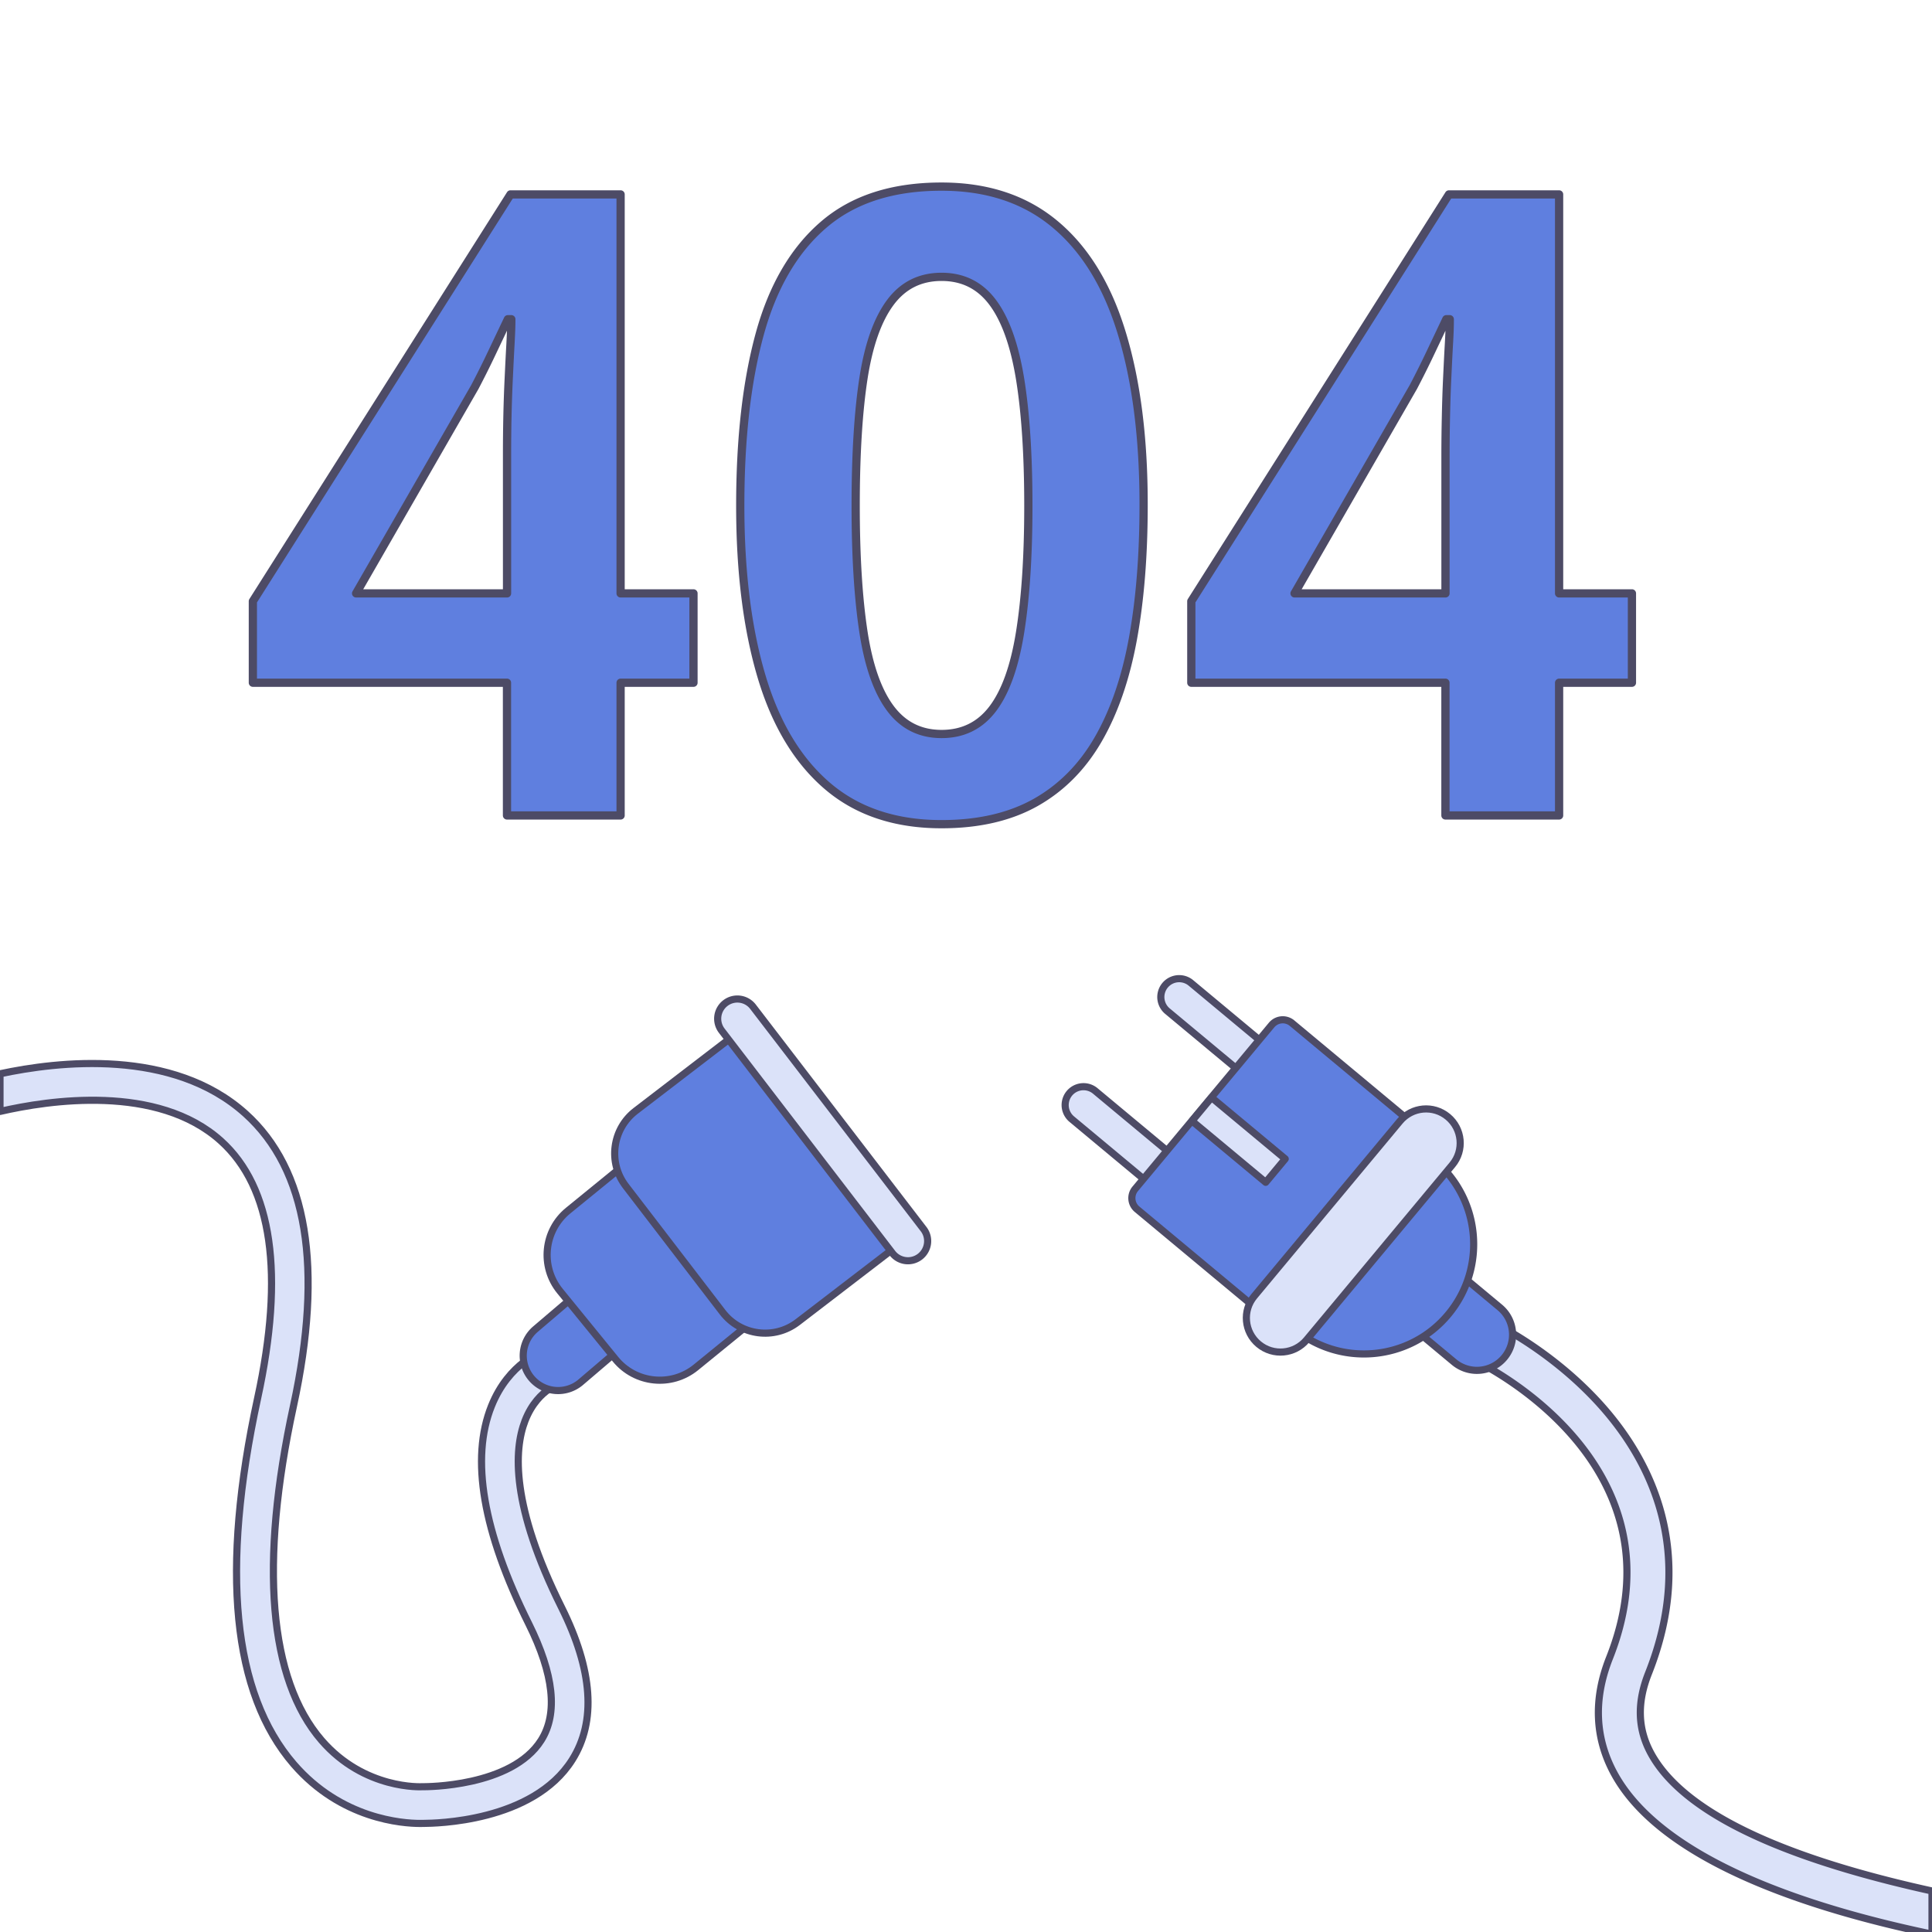
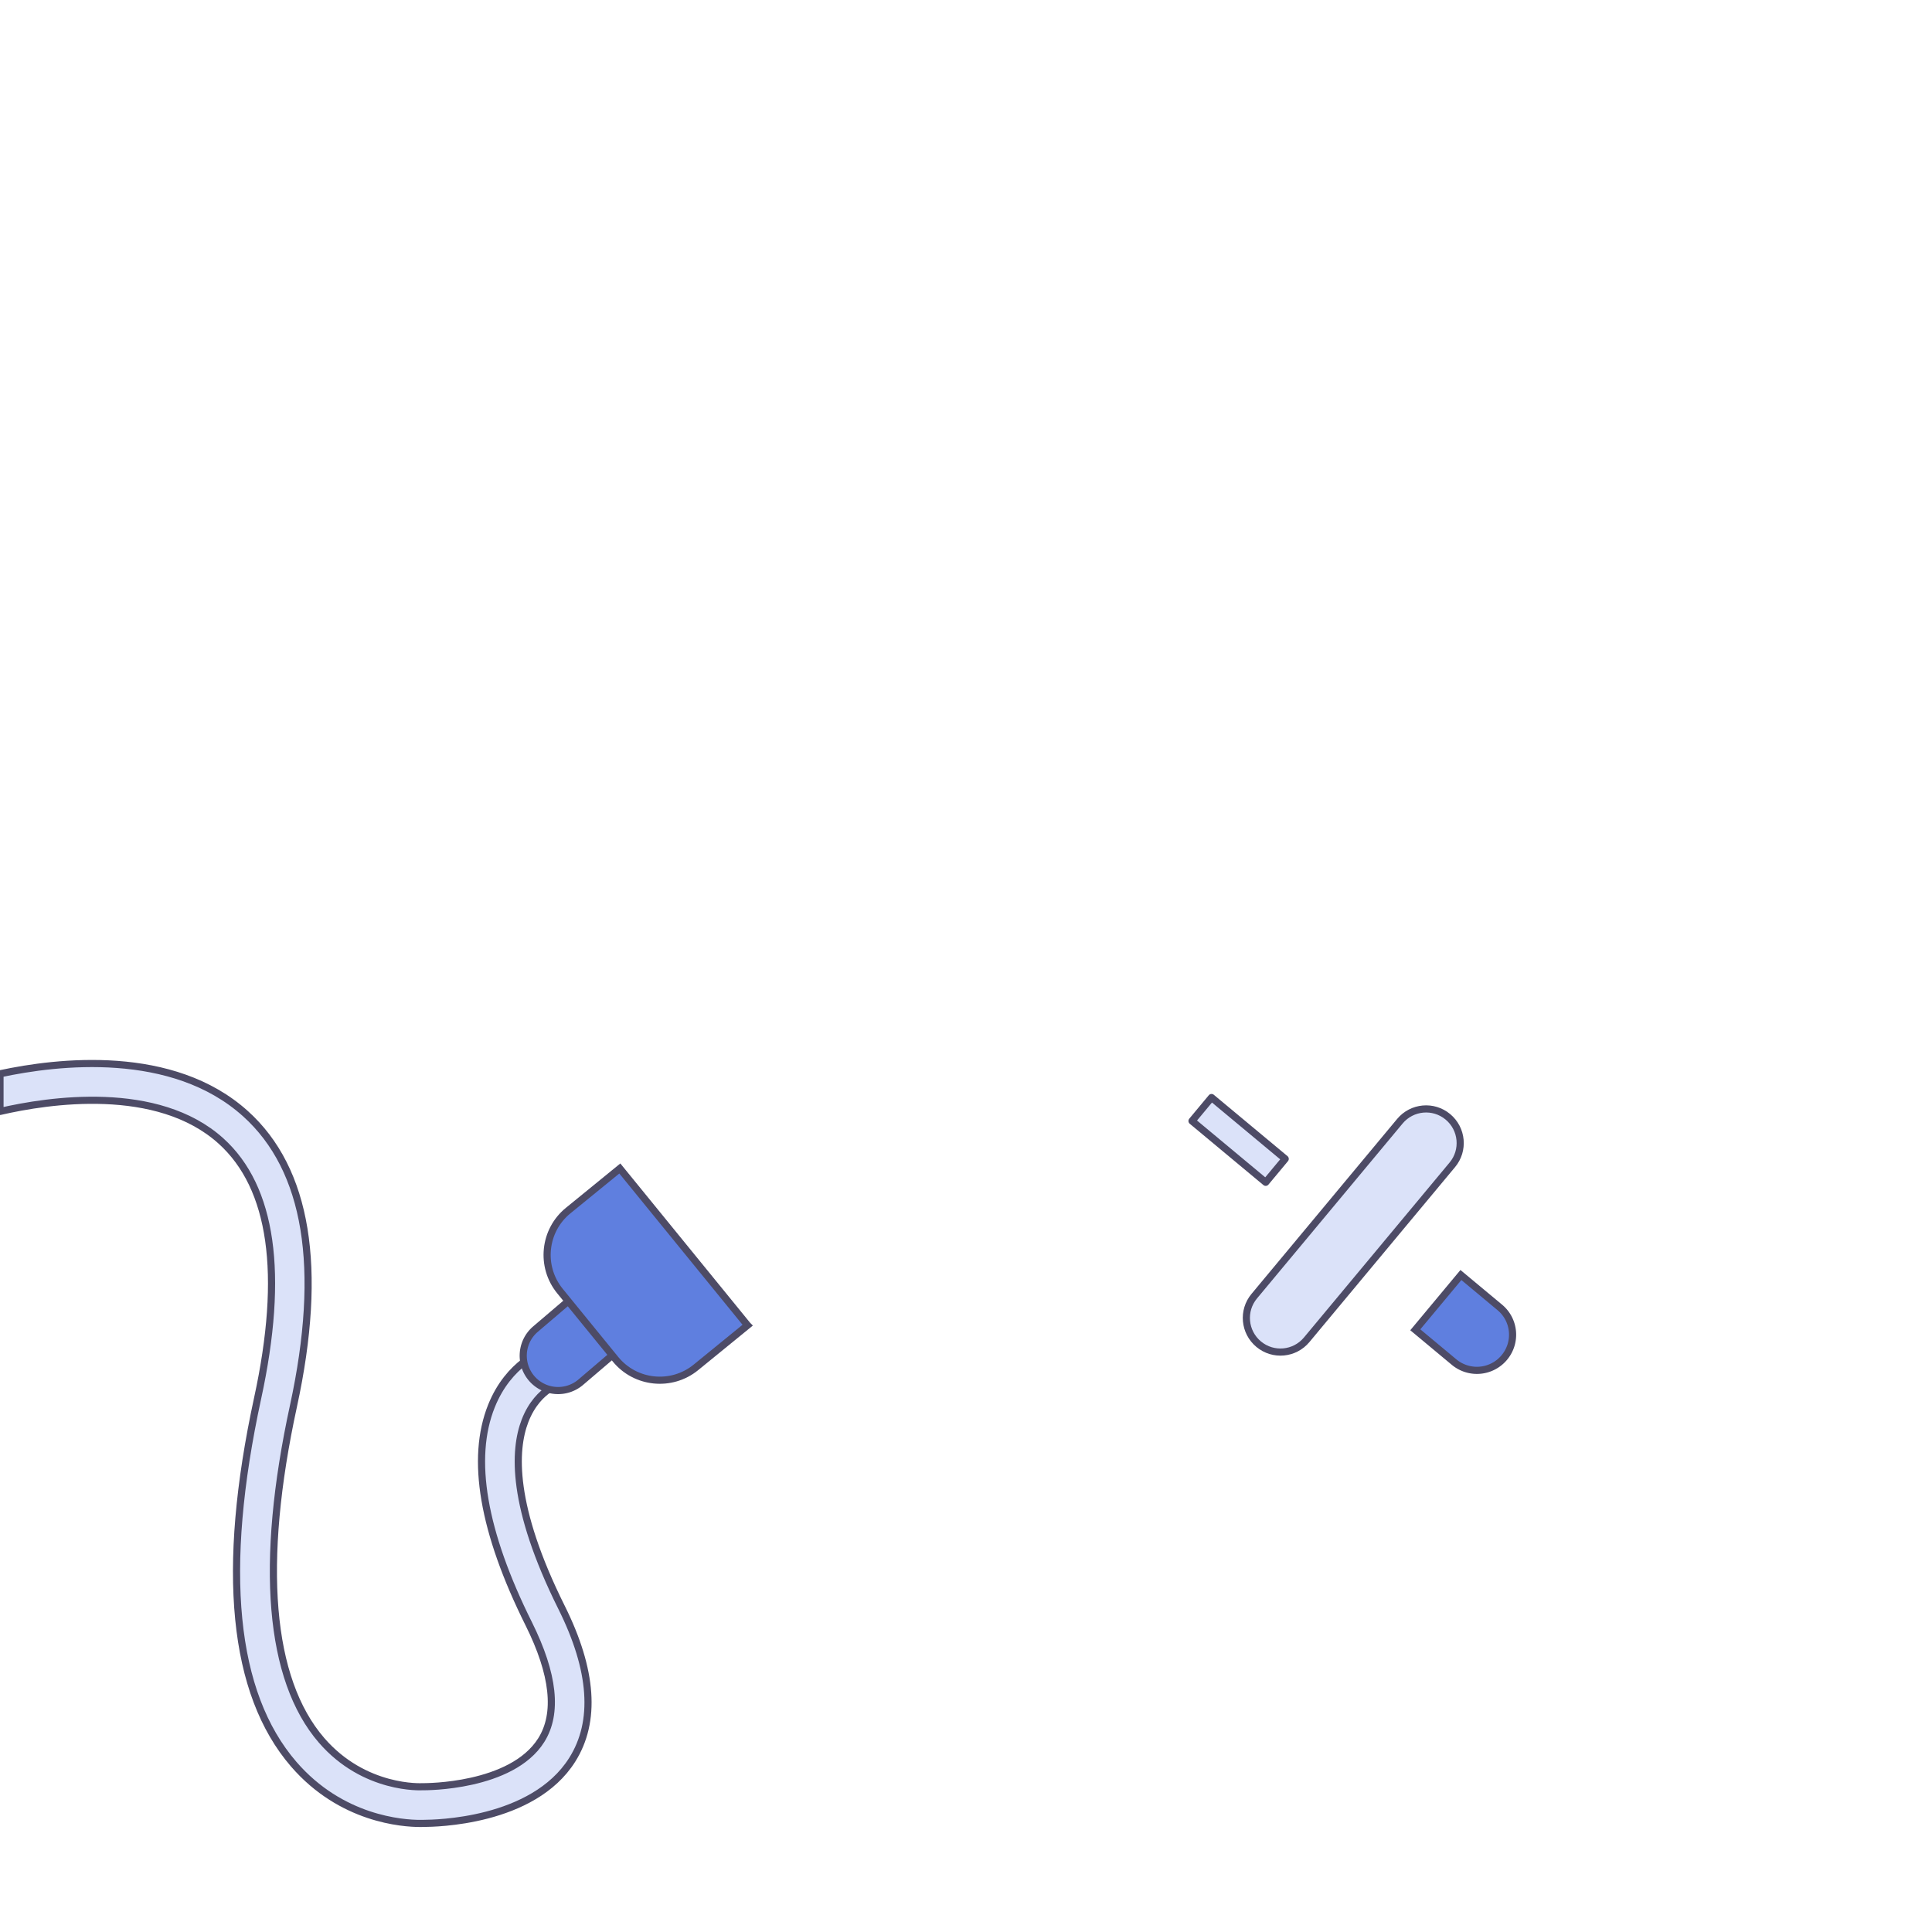
<svg xmlns="http://www.w3.org/2000/svg" width="352" height="352" fill="none">
  <g clip-path="url(#a)" stroke="#4D4B66" stroke-miterlimit="10">
-     <path d="M113.07 108.11V35.42H93.01l-46.94 74.12v14.85h46.3v24.18h20.7v-24.18h13.28v-16.28h-13.28ZM93.01 62.6c-.11 1.9-.21 4.01-.32 6.33-.11 2.32-.19 4.66-.24 7.03-.05 2.37-.07 4.66-.07 6.87v25.28h-27.5L86.52 70.5c1.05-2 2.08-4.06 3.08-6.17 1-2.11 1.98-4.16 2.93-6.17h.63c.01 1.08-.05 2.54-.15 4.44Zm111.4-1.81c-2.63-8.7-6.68-15.33-12.17-19.92-5.48-4.59-12.38-6.87-20.7-6.87-8.96 0-16.12 2.32-21.5 6.96-5.38 4.63-9.25 11.27-11.62 19.9-2.37 8.65-3.55 19.07-3.55 31.29 0 12.02 1.29 22.36 3.87 31.06 2.58 8.69 6.59 15.35 12.01 19.99 5.43 4.64 12.36 6.96 20.79 6.96 6.74 0 12.45-1.32 17.14-3.95 4.68-2.64 8.48-6.45 11.38-11.46 2.9-5 5.01-11.09 6.33-18.25 1.32-7.17 1.97-15.33 1.97-24.5.01-12.12-1.31-22.52-3.95-31.21Zm-18.56 54.44c-1 6.22-2.66 10.85-4.98 13.91-2.32 3.06-5.43 4.59-9.32 4.59-3.9 0-7.01-1.56-9.33-4.67-2.32-3.1-3.95-7.74-4.9-13.91-.94-6.16-1.42-13.82-1.42-22.99 0-9.37.48-17.12 1.42-23.23.95-6.12 2.58-10.72 4.9-13.83 2.32-3.11 5.43-4.66 9.33-4.66 3.89 0 7 1.55 9.32 4.66 2.32 3.11 3.97 7.75 4.98 13.91 1 6.17 1.51 13.88 1.51 23.15 0 9.17-.51 16.85-1.51 23.07Zm98.21-7.12V35.42h-20.07l-46.94 74.12v14.85h46.3v24.18h20.71v-24.18h13.27v-16.28h-13.27ZM263.99 62.6c-.11 1.9-.21 4.01-.32 6.33-.11 2.32-.18 4.66-.23 7.03a326.8 326.8 0 0 0-.08 6.87v25.28h-27.5l21.65-37.61c1.05-2 2.08-4.06 3.08-6.17 1-2.11 1.98-4.16 2.92-6.17h.63c.01 1.08-.04 2.54-.15 4.44Z" fill="#5F7FDF" stroke-width="1.5" stroke-linejoin="round" />
    <path d="M104.25 320.63c-7.19 11.41-25.17 11.56-26.99 11.58-.15.01-.38.01-.7.01-3.19 0-14.38-.76-23.05-10.8-11.15-12.92-13.36-35.35-6.57-66.68 4.92-22.66 2.67-38.42-6.68-46.86C28.68 197.43 8.81 200.46 0 202.5v-6.86c10.54-2.27 31.46-4.71 44.74 7.28 11.26 10.16 14.19 28.07 8.73 53.24-6.24 28.75-4.47 49.81 5.1 60.9 7.84 9.08 18.29 8.48 18.4 8.47.09 0 .18-.01.28 0 .15-.01 15.95.12 21.36-8.48 3.07-4.87 2.3-12.01-2.28-21.21-8.35-16.76-10.63-30.1-6.79-39.67 1.6-3.99 3.95-6.5 5.9-8 1.73-1.34 3.14-1.9 3.44-2l1.13 3.14 1.18 3.13c-.05.02-.53.21-1.2.68-1.23.83-3.11 2.56-4.34 5.76-2.04 5.32-2.54 15.52 6.66 33.98 5.7 11.44 6.35 20.79 1.94 27.77Z" fill="#DBE2F9" stroke-width="1.3" stroke-linecap="round" stroke-linejoin="round" />
    <path d="m117.72 241.67-11.91 10.16a6.354 6.354 0 0 1-8.96-.71 6.354 6.354 0 0 1 .71-8.96L109.47 232c.22-.19.56-.16.75.06l7.56 8.85c.19.23.16.57-.06.76Z" fill="#5F7FDF" stroke-width="1.3" />
    <path d="m136.2 241.46-9.41 7.67c-4.46 3.63-11.03 2.96-14.66-1.5l-10.11-12.41c-3.63-4.46-2.96-11.03 1.5-14.66l9.41-7.67 23.27 28.57Z" fill="#5F7FDF" stroke-width="1.3" />
-     <path d="m162.87 227.43-17.53 13.45c-4.28 3.28-10.41 2.47-13.69-1.8l-17.64-22.99c-3.28-4.28-2.47-10.41 1.8-13.69l17.54-13.45 29.52 38.48Z" fill="#5F7FDF" stroke-width="1.3" />
-     <path d="M167.61 228.96a3.586 3.586 0 0 1-5.03-.66l-31.08-40.51a3.586 3.586 0 0 1 .66-5.03 3.586 3.586 0 0 1 5.03.66l31.08 40.51c1.21 1.57.91 3.82-.66 5.03ZM352 344.53v7.86c-18.47-3.87-48.38-12.14-57.79-29.06-3.64-6.55-3.96-13.71-.96-21.28 11.93-30.12-13.03-47.68-21.89-52.79-1.59-.93-2.67-1.44-2.91-1.56l3.25-6.91c.16.08 1.63.78 3.87 2.11 4.09 2.43 10.74 6.97 16.6 13.67 8.57 9.81 16.95 26.16 8.18 48.29-2.15 5.42-1.98 10.25.53 14.75 5.76 10.36 22.93 18.72 51.12 24.92ZM214.39 211.12l-4.28 5.14-14.89-12.4a3.345 3.345 0 0 1 4.28-5.14l14.89 12.4Zm17.43-19.68-4.28 5.14-14.89-12.4a3.345 3.345 0 0 1 4.28-5.14l14.89 12.4Z" fill="#DBE2F9" stroke-width="1.3" stroke-linecap="round" stroke-linejoin="round" />
    <path d="M274.08 247.33a6.5 6.5 0 0 1-9.15.84l-7.07-5.89 8.31-9.98 7.07 5.89c2.76 2.28 3.14 6.38.84 9.14Z" fill="#5F7FDF" stroke-width="1.3" />
-     <path d="M263.87 239.48c-7.06 8.49-19.67 9.64-28.16 2.57l-2.78-2.31 25.58-30.73 2.78 2.31c8.49 7.07 9.64 19.67 2.58 28.16Zm-4.58-33.18-23.89-19.89a2.645 2.645 0 0 0-3.72.34l-24.85 29.85c-.93 1.12-.78 2.79.34 3.72l23.89 19.89 28.23-33.91Z" fill="#5F7FDF" stroke-width="1.3" />
    <path d="m264.6 212.23-26.53 31.87c-2.2 2.64-6.11 3-8.75.8-2.64-2.2-3-6.11-.8-8.75l26.53-31.87c2.2-2.64 6.11-3 8.75-.8 2.64 2.2 3 6.12.8 8.75Zm-43.865-12.268-3.558 4.273 13.426 11.178 3.557-4.273-13.425-11.178Z" fill="#DBE2F9" stroke-width="1.3" stroke-linecap="round" stroke-linejoin="round" />
  </g>
  <defs>
    <clipPath id="a">
      <path fill="#fff" d="M0 0h352v352H0z" />
    </clipPath>
  </defs>
</svg>